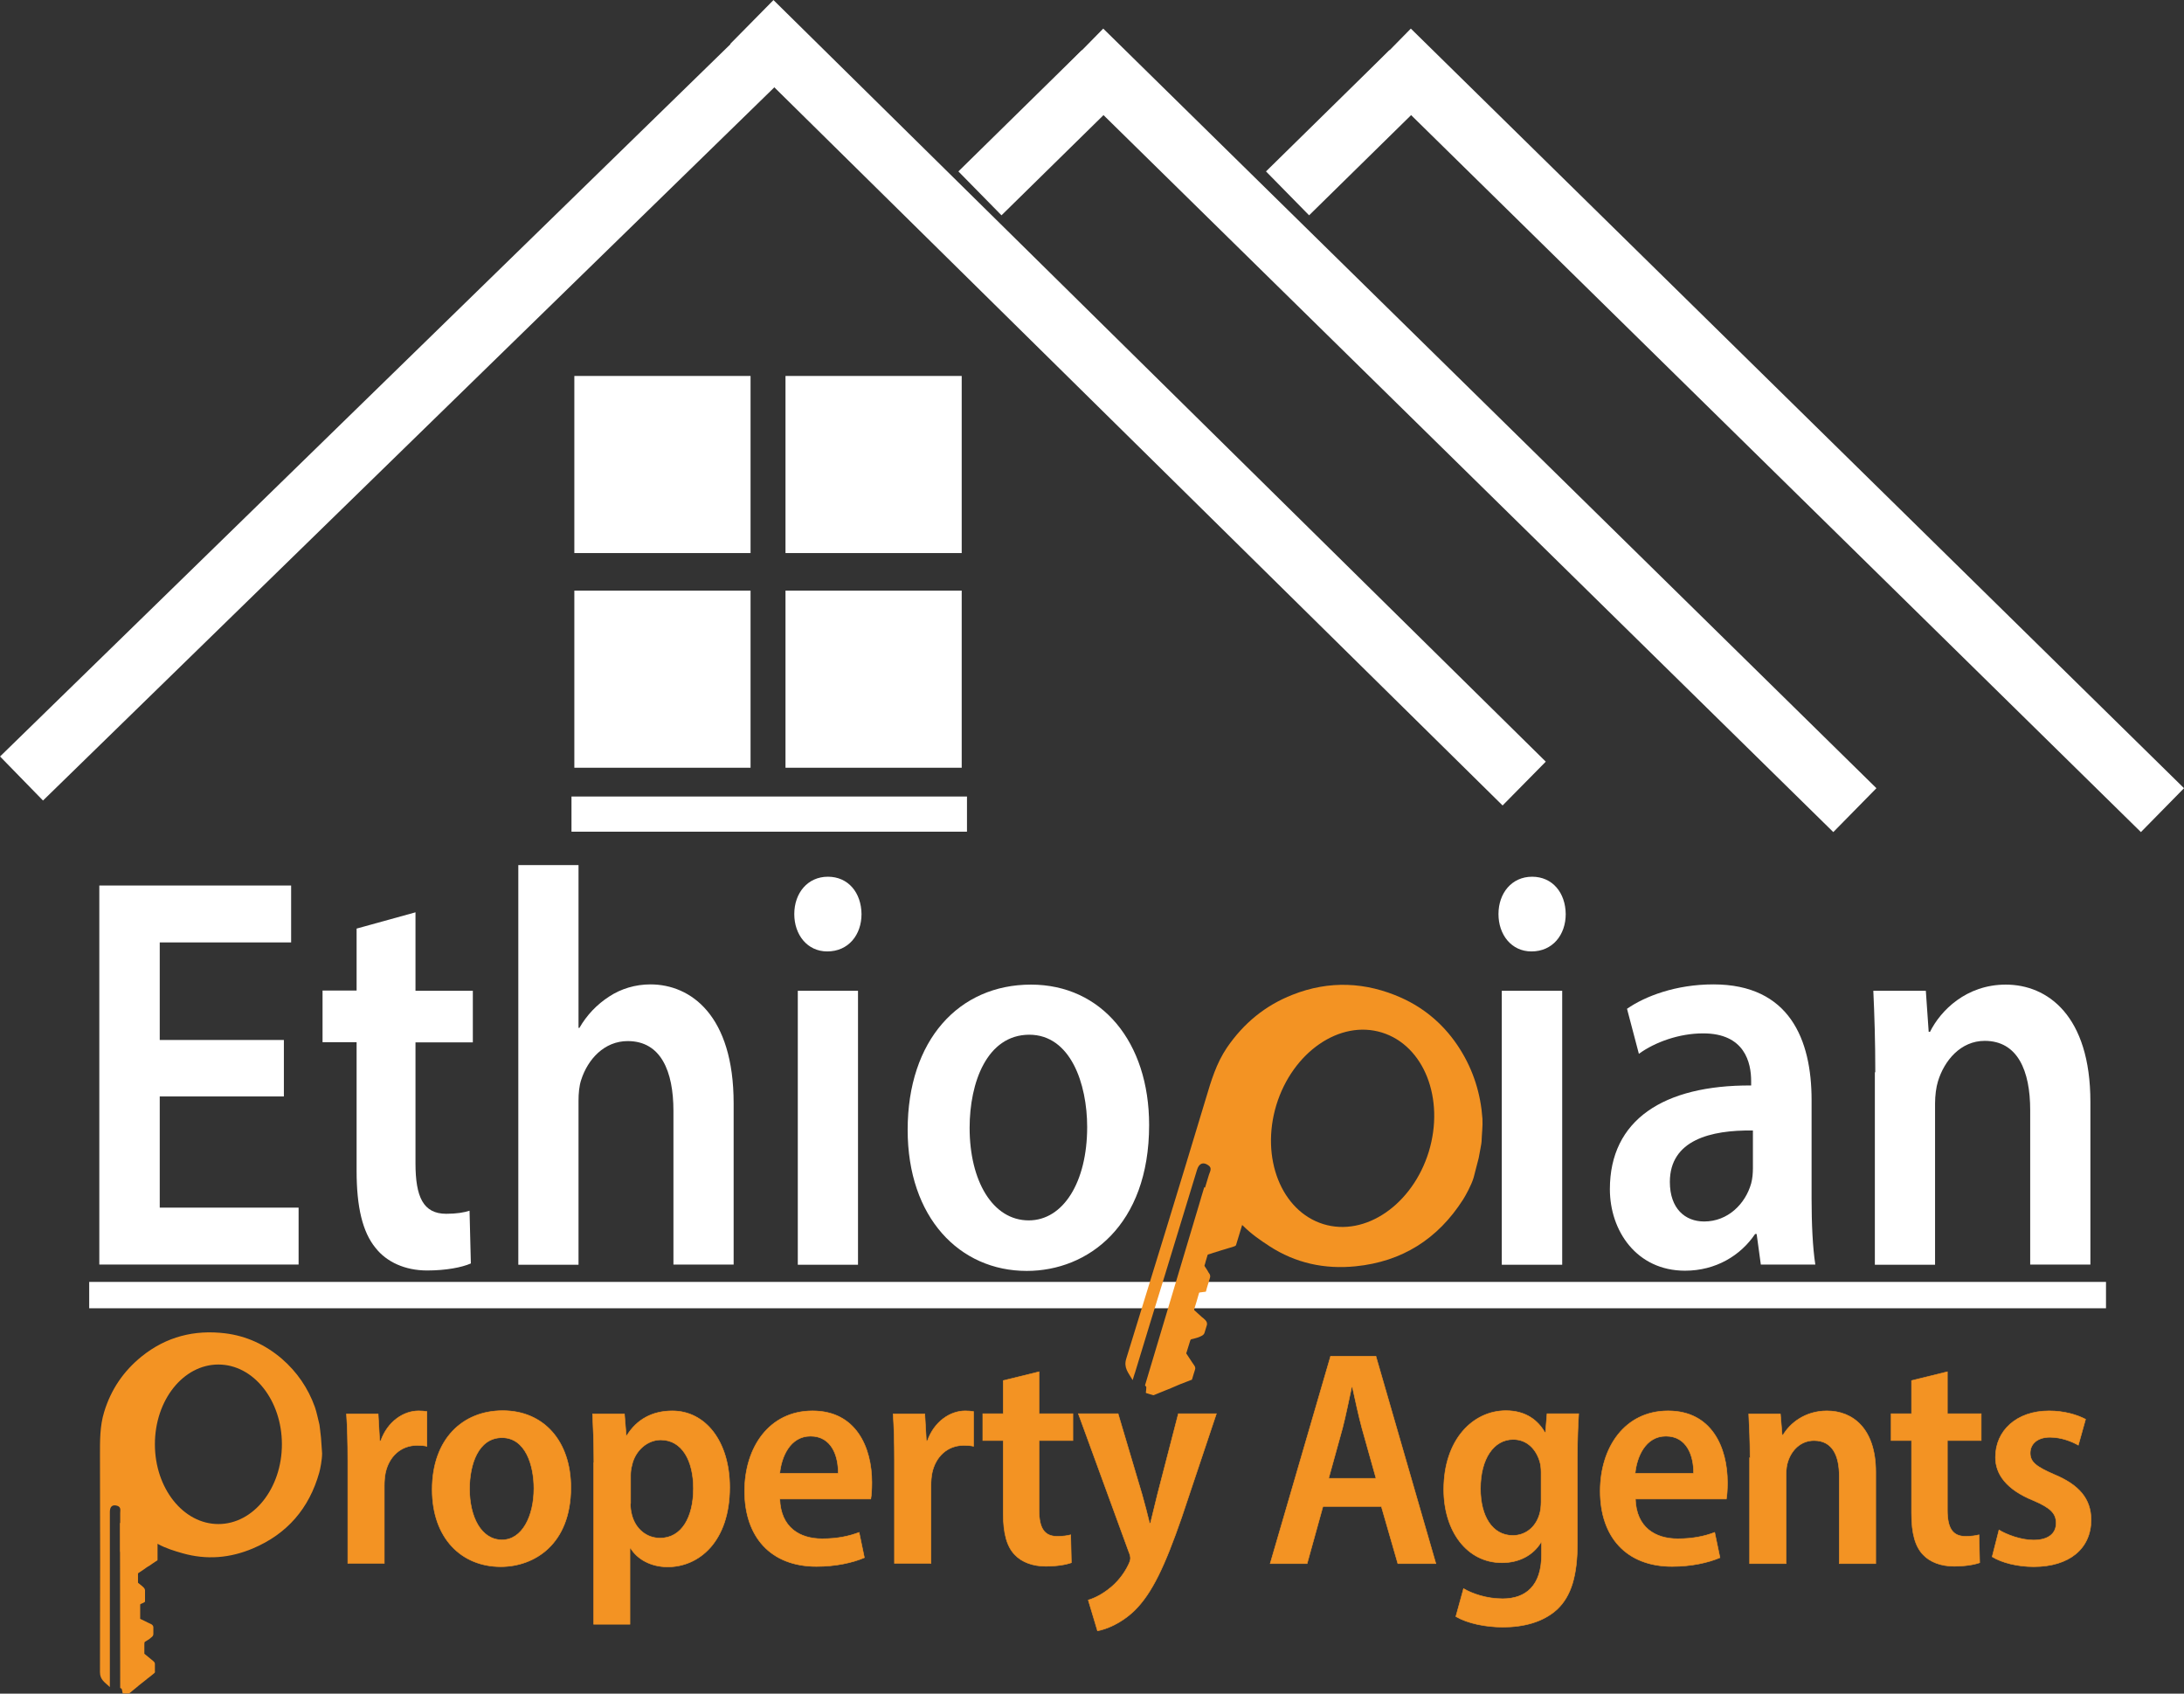
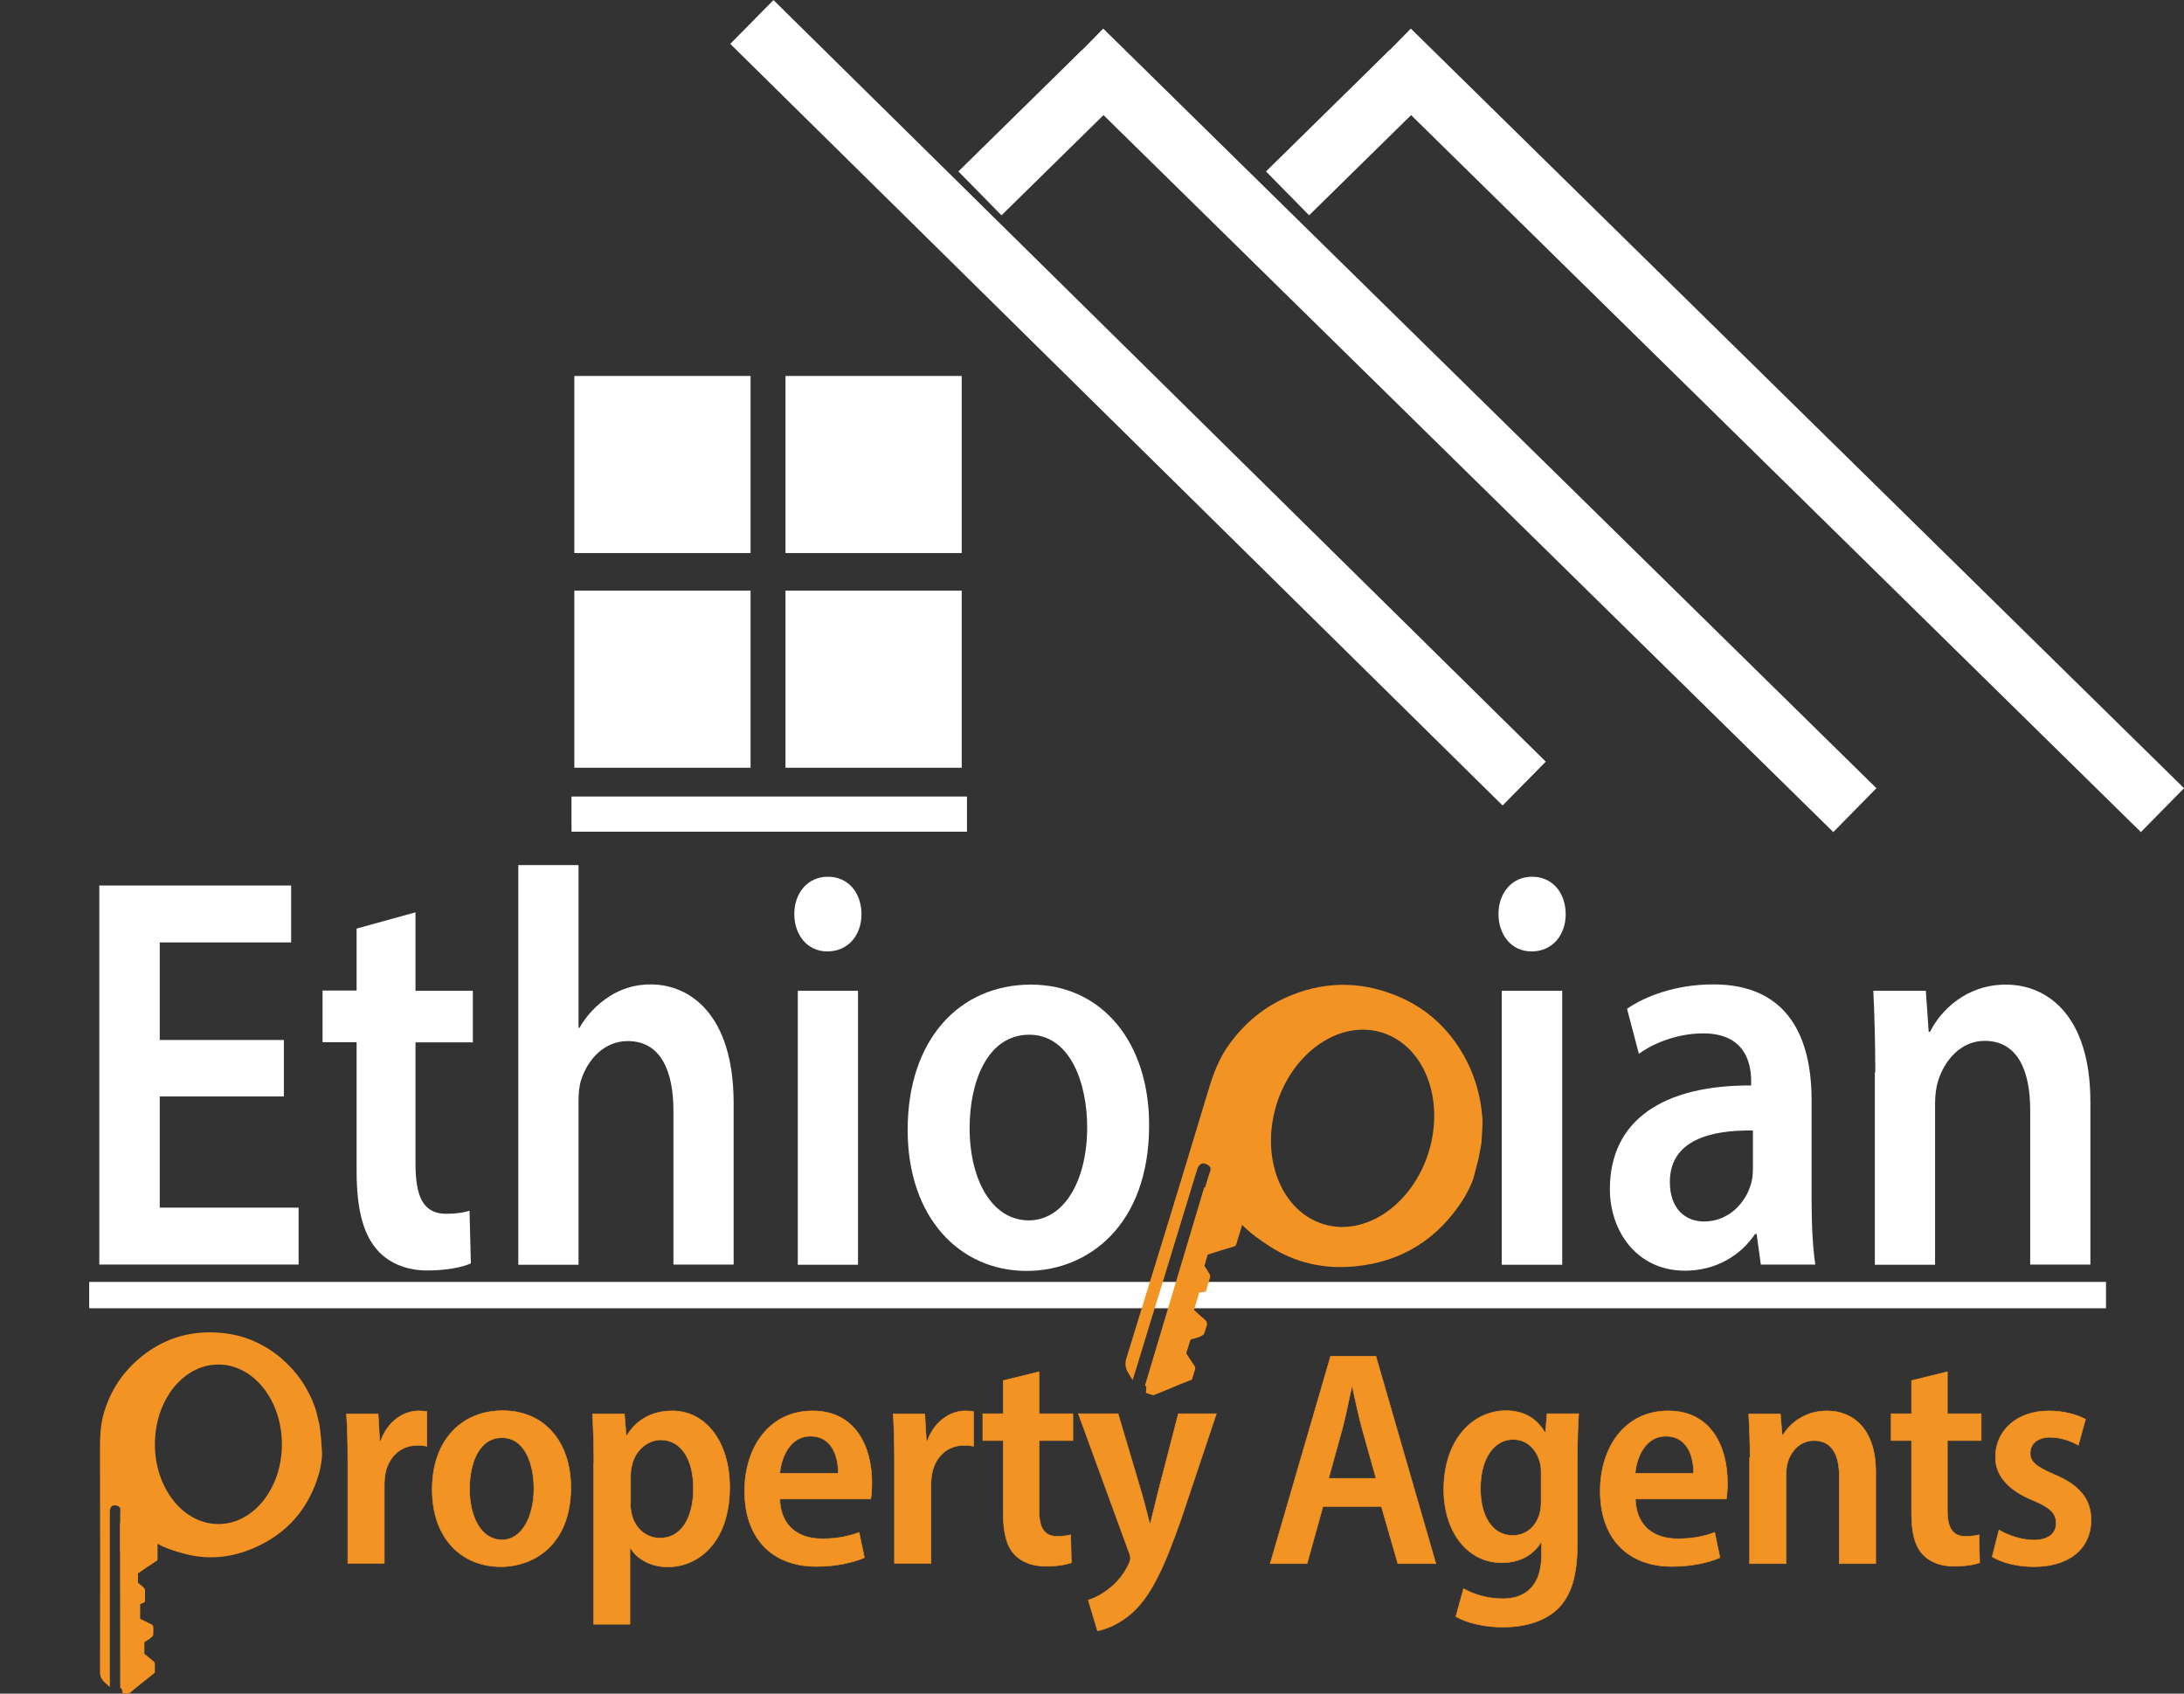
<svg xmlns="http://www.w3.org/2000/svg" version="1.1" id="Layer_1" x="0px" y="0px" viewBox="0 0 994 770.8" style="enable-background:new 0 0 994 770.8;" xml:space="preserve">
  <rect x="0" y="0" width="994" height="770.8" fill="#333333" stroke="none" />
  <style type="text/css">
	.st0{fill:#FFFFFF;stroke:#FFFFFF;stroke-miterlimit:10;}
	.st1{fill:#FFFFFF;stroke:#FFFFFF;stroke-width:16;stroke-miterlimit:10;}
	.st2{fill:#FFFFFF;stroke:#FFFFFF;stroke-width:12;stroke-miterlimit:10;}
	.st3{fill:#FFFFFF;stroke:#FFFFFF;stroke-width:28;stroke-miterlimit:10;}
	.st4{fill:#FFFFFF;}
	.st5{display:none;fill:#F39323;}
	.st6{fill:#F39323;}
	.st7{fill:#F39323;stroke:#F39323;stroke-width:0.25;stroke-miterlimit:10;}
</style>
  <g id="Final">
    <g id="house_v2">
      <g>
        <rect x="261.9" y="171.6" class="st0" width="79.2" height="79.6" />
        <rect x="358" y="171.6" class="st0" width="79.2" height="79.6" />
        <rect x="358" y="269.3" class="st0" width="79.2" height="79.6" />
        <rect x="261.9" y="269.3" class="st0" width="79.2" height="79.6" />
        <line class="st1" x1="260.1" y1="370.5" x2="440.1" y2="370.5" />
        <line class="st2" x1="40.6" y1="589.4" x2="958.5" y2="589.4" />
      </g>
      <g>
        <line class="st3" x1="586" y1="88" x2="642.2" y2="32.8" />
        <line class="st3" x1="632.3" y1="23" x2="984.2" y2="368.7" />
      </g>
      <g>
        <line class="st3" x1="446" y1="88" x2="502.2" y2="32.8" />
        <line class="st3" x1="492.3" y1="23" x2="844.2" y2="368.7" />
      </g>
      <g>
-         <line class="st3" x1="9.8" y1="354.3" x2="351.8" y2="20.8" />
        <line class="st3" x1="342.2" y1="10" x2="693.7" y2="356.6" />
      </g>
    </g>
    <g>
      <path class="st4" d="M129.2,499H72.7v50.6h63.2v25.9H45.2V403h87.3v25.9H72.7v44.4h56.5V499z" />
      <path class="st4" d="M189.1,415.2v35.7h26.1v23.5h-26.1v55c0,15.3,3.5,23,14,23c4.7,0,8.2-0.6,10.6-1.4l0.6,24    c-4.1,1.8-11.3,3.2-19.9,3.2c-10.1,0-18.5-3.9-23.5-10.3c-5.9-7.2-8.6-18.6-8.6-35v-58.6h-15.5v-23.5h15.5v-28.2L189.1,415.2z" />
      <path class="st4" d="M235.9,393.7h27.4v74.1h0.4c3.4-5.9,8-10.7,13.6-14.3c5.3-3.5,11.9-5.5,18.7-5.5c18.4,0,37.9,14.1,37.9,54.1    v73.4h-27.4v-69.9c0-18.1-5.7-31.8-20.8-31.8c-10.7,0-18.2,8.3-21.2,17.7c-0.9,2.7-1.2,6.1-1.2,9.5v74.6h-27.4V393.7z" />
      <path class="st4" d="M392.1,416c0,9.4-5.9,17-15.6,17c-9.1,0-15-7.6-15-17c0-9.6,6.1-17,15.3-17C386.1,399,392,406.3,392.1,416z     M363.1,575.5V450.9h27.4v124.7H363.1z" />
      <path class="st4" d="M523,512c0,45.8-27.9,66.4-55.7,66.4c-30.6,0-54.2-24.3-54.2-64.2c0-40.9,23.4-66.1,56.1-66.1    C501.4,448.1,523,474.2,523,512z M441.3,513.3c0,24,10.4,42.1,26.9,42.1c15.7,0,26.6-17.4,26.6-42.5c0-19.6-7.5-42-26.4-42    C449.2,471,441.3,492.6,441.3,513.3z" />
      <path class="st4" d="M712.6,416c0,9.4-5.9,17-15.6,17c-9.1,0-15-7.6-15-17c0-9.6,6.1-17,15.3-17C706.6,399,712.5,406.3,712.6,416z     M683.5,575.5V450.9H711v124.7H683.5z" />
      <path class="st4" d="M801.4,575.5l-1.9-13.9h-0.7c-6.6,9.8-17.9,16.7-31.9,16.7c-22,0-34.2-18.1-34.2-37.1    c0-31.5,24.4-47.4,64.3-47.2V492c0-8.2-2.8-21.8-22-21.7c-10.6,0-21.7,3.9-29.1,9.3l-5.4-20.5c8.2-5.7,22.2-11.1,39.3-11.1    c34.7,0,44.7,25.2,44.7,52.6v44.9c0,11.3,0.5,22.3,1.7,30H801.4z M797.8,514.5c-19.3-0.3-37.8,4.4-37.8,23.4c0,12.2,7,18,15.6,18    c10.9,0,18.8-8.1,21.4-17.3c0.6-2.2,0.8-4.7,0.8-6.9V514.5z" />
      <path class="st4" d="M853.5,488c0-14.4-0.4-26.3-0.9-37.1h23.9l1.3,18.7h0.6c4.8-9.7,16.5-21.5,34.5-21.5    c18.9,0,38.5,14,38.5,53.4v74h-27.4v-70.3c0-17.9-5.7-31.5-20.7-31.5c-10.9,0-18.4,8.9-21.3,18.5c-0.8,2.6-1.3,6.4-1.3,10v73.4    h-27.4V488z" />
    </g>
    <g>
-       <path class="st5" d="M670.5,536c-1,3.4-3.6,8.1-4.8,10c-11.5,18-27.8,28.3-49,30.4c-14,1.4-27.2-1.4-39.2-9.2    c-4.3-2.7-8.3-5.6-11.9-9.2c-1.6-1.6-2.1-0.9-2.6,0.8c-0.8,2.7-1.7,5.4-2.5,8.2c-0.7,2.4-2.1,3.7-4.5,4.3c0,0-0.1,0-0.1,0    c-5.1,1.1-7.6,6.1-6.2,11.1c1,3.7-0.2,7-3.7,9.7c-3,2.3-4.2,7.3-2.6,10.9c1.3,2.9-0.1,5.5-1.8,7.6c-2,2.4-2.8,4.4-0.8,7.2    c1.4,1.9,0.2,6.9-2,8.4c-3.9,2.7-7.8,5.7-11.9,8c-3.6,2-6.6,0.4-5.7-4.6c9.6-31.6,19.3-63.1,28.9-94.7c0.4-1.4,1.7-3.1-0.3-4.4    c-2.3-1.6-4.2-0.8-5.1,2.1c-4.9,15.8-9.7,31.7-14.5,47.5c-4.5,14.8-9,29.6-13.6,44.4c-0.3,1-0.6,2-1.2,3.8c-2-3.5-4.2-5.6-2.9-9.8    c12.2-39.4,24.3-78.8,36.2-118.3c2.4-8.1,4.8-16.1,9.6-23.2c7.5-11.1,17.4-19.1,29.9-24.1c16.7-6.6,33.3-5.8,49.5,1.4    c11.2,4.9,20.2,12.9,26.7,23.4c6.1,9.7,9.4,20.3,10,31.8c0.2,3.5-0.3,7-0.4,10.5c0,0.7-0.9,5.1-1.3,7.4" />
      <g>
        <path class="st6" d="M521.3,629.9c0,0.1,0,0.2-0.1,0.3c-0.1,0.2-0.1,0.3,0.1,0.5c0.1,0.1,0.1,0.2,0.2,0.2     c0.3,0.3,0.2,0.6,0.2,0.8c0,0.7-0.1,1.3-0.2,2c0,0.2,0,0.2,0.2,0.3c0.5,0.2,1.1,0.3,1.6,0.5c0.5,0.1,0.9,0.3,1.4,0.4     c0.2,0.1,0.3,0.1,0.5,0c1.6-0.7,3.3-1.3,4.9-2c1.1-0.4,2.2-0.9,3.2-1.3c0.9-0.4,1.9-0.8,2.8-1.2c0.9-0.4,1.9-0.8,2.8-1.1     c0.9-0.4,1.3-0.5,2.3-0.9c0.2-0.1,0.9-0.4,1.1-0.4c0.2-0.1,0.4-0.6,0.4-0.8c0.2-0.8,0.4-1.2,0.6-2c0.2-0.6,0.4-1.3,0.6-1.9     c0.2-0.6,0.1-1.2-0.3-1.8c-0.4-0.5-0.7-1.1-1.1-1.6c-0.8-1.3-1.7-2.5-2.5-3.8c-0.1-0.1-0.1-0.2-0.1-0.3c0-0.1,0-0.1,0.1-0.2     c0.5-1.5,0.9-3,1.4-4.5c0.3-0.7,0.2-1.7,1.3-1.7c1-0.3,1.7-0.4,2.5-0.7c0.5-0.2,1.1-0.4,1.6-0.7c0.7-0.3,1.2-0.8,1.4-1.4     c0.4-1.2,0.7-2.4,1.1-3.6c0.2-0.8-0.1-1.6-0.7-2.2c-0.5-0.5-1-1-1.6-1.4c-0.8-0.7-1.5-1.4-2.3-2.1c-0.4-0.3-0.7-0.7-1.1-1     c-0.1-0.1-0.1-0.2-0.1-0.3c0,0,0-0.1,0-0.1c0.8-2.5,1.5-4.9,2.2-7.4c0.1-0.2,0.1-0.3,0.4-0.3c0.8-0.1,1.5-0.2,2.3-0.3     c0.1,0,0.1,0,0.2,0c0.2,0,0.3-0.1,0.3-0.3c0.1-0.5,0.3-1,0.4-1.5c0.5-1.5,0.9-3,1.4-4.6c0.2-0.6,0.1-1.3-0.3-1.9     c-0.3-0.4-0.6-0.8-0.8-1.3c-0.4-0.7-0.9-1.3-1.3-2c-0.1-0.1-0.1-0.3-0.1-0.4c0.2-0.6,0.4-1.1,0.5-1.7c0.3-1,0.6-2,0.9-3     c0.1-0.2,0.1-0.3,0.3-0.3c0.7-0.2,1.5-0.4,2.2-0.7c1-0.3,2-0.6,2.9-0.9c0.7-0.2,1.5-0.5,2.3-0.7c0.8-0.2,1.5-0.5,2.3-0.7     c0.7-0.2,1.5-0.4,2.2-0.7c0.1,0,0.2-0.1,0.2-0.1c0.4-0.1,0.5-0.3,0.6-0.6c1.8-5.8,3.5-11.6,5.3-17.4c0.3-1.1-0.8-2.4-2.2-2.4     c-6.2,0-11.9-3.4-17.6-6.4c-0.8,2.6-1.7,5.6-2.3,7.4c0.5-1.8,1.5-4.8,2.3-7.4L521.3,629.9z" />
        <path class="st6" d="M664.5,477.5c-6.6-10.5-15.6-18.4-26.7-23.4c-16.1-7.2-32.8-8-49.5-1.4c-12.5,4.9-22.3,13-29.9,24.1     c-4.8,7.1-7.2,15.1-9.6,23.2c-11.9,39.5-24,78.9-36.2,118.3c-1.3,4.2,0.9,6.3,2.9,9.8c0.5-1.8,0.9-2.8,1.2-3.8     c4.5-14.8,9-29.6,13.6-44.4c4.8-15.8,9.7-31.7,14.5-47.5c0.9-3,2.8-3.7,5.1-2.1c2,1.3,0.7,3,0.3,4.4c-2.1,7-4.3,14.1-6.4,21.1     c6.2,4.3,11.1,6.1,17.8,8.1c0.5-1.7,1.1-3.4,1.6-5.2c0.5-1.7,1-2.3,2.6-0.8c3.6,3.6,7.6,6.4,11.9,9.2c12,7.8,25.2,10.6,39.2,9.2     c21.2-2.1,37.5-12.4,49-30.4c1.2-1.9,3.8-6.6,4.8-10l2.3-8.9c0.4-2.3,1.3-6.7,1.3-7.4c0.1-3.5,0.6-7,0.4-10.5     C673.9,497.8,670.6,487.2,664.5,477.5z M650.3,524.1c-7.4,24.1-28.9,38.9-48,33s-28.7-30.1-21.4-54.2c7.4-24.1,28.9-38.9,48-33     C648.1,475.8,657.6,500,650.3,524.1z" />
      </g>
    </g>
    <g id="roperty_Agents">
      <path class="st7" d="M158.3,664.6c0-8.3-0.2-15.1-0.6-21.1h14.4l0.7,12.2h0.5c3.1-8.8,10.4-13.6,17.2-13.6c1.6,0,2.5,0.1,3.8,0.3    v15.8c-1.3-0.3-2.7-0.4-4.5-0.4c-7.3,0-12.8,5-14.4,12.6c-0.3,1.6-0.5,3.5-0.5,5.6v35.5h-16.6V664.6z" />
      <path class="st7" d="M259.8,677c0,25.8-16.6,36-31.9,36c-17.8,0-31.2-12.9-31.2-35.1c0-23,13.9-35.9,32.1-35.9    C247.4,642,259.8,655.8,259.8,677z M213.7,677.6c0,12.6,5.2,23.2,14.8,23.2c9.1,0,14.5-10.7,14.5-23.4c0-10.5-3.8-23.1-14.5-23.1    C217.6,654.3,213.7,666.6,213.7,677.6z" />
      <path class="st7" d="M270.3,665.7c0-9-0.3-16-0.6-22.2h14.5l0.8,9.8h0.3c4.5-7.3,11.6-11.2,20.7-11.2c15,0,26.1,13.8,26.1,34.8    c0,24.7-14,36.2-28.2,36.2c-7.8,0-13.9-3.6-16.9-8.5h-0.3v34.6h-16.5V665.7z M286.9,684.2c0,1.8,0.2,3.5,0.6,5    c1.7,6.9,7,10.8,12.9,10.8c9.9,0,15.2-9.6,15.2-22.6c0-12.5-5.1-22.1-14.9-22.1c-6.1,0-11.7,4.9-13.1,11.6c-0.4,1.4-0.6,3-0.6,4.5    V684.2z" />
      <path class="st7" d="M354.9,682.1c0.4,13.2,9.2,18.2,19.3,18.2c7,0,12.3-1.2,16.8-2.9l2.4,11.5c-5.4,2.3-13,4-21.8,4    c-20.8,0-32.7-13.4-32.7-34.3c0-19.9,11.2-36.5,30.9-36.5c19.8,0,27,16.6,27,32.6c0,3.4-0.2,5.9-0.5,7.5H354.9z M381.5,670.5    c0.1-7.7-2.9-16.9-12.6-16.9c-9.4,0-13.3,9.6-14,16.9H381.5z" />
      <path class="st7" d="M407.1,664.6c0-8.3-0.2-15.1-0.6-21.1h14.4l0.7,12.2h0.5c3.1-8.8,10.4-13.6,17.2-13.6c1.6,0,2.5,0.1,3.8,0.3    v15.8c-1.3-0.3-2.7-0.4-4.5-0.4c-7.3,0-12.8,5-14.4,12.6c-0.3,1.6-0.5,3.5-0.5,5.6v35.5h-16.6V664.6z" />
      <path class="st7" d="M472.9,624.3v19.1h15.4v12.2h-15.4v31.7c0,8.3,2.5,11.9,8.3,11.9c2.6,0,4.6-0.3,6.1-0.7l0.3,12.7    c-2.5,0.9-6.6,1.6-11.7,1.6c-5.9,0-10.9-1.9-14-5.2c-3.6-3.7-5.3-9.6-5.3-18.9v-33.1h-9.3v-12.2h9.3v-15.1L472.9,624.3z" />
      <path class="st7" d="M508.9,643.5l10.9,36.7c1.2,4.3,2.5,9.2,3.4,13h0.4c0.9-3.8,2.1-8.7,3.2-13.1l9.5-36.7h17.3l-15.8,47.2    c-7.7,22.2-13.5,34.5-21.4,42.3c-6.3,6.1-13.1,8.6-16.9,9.3l-4.2-14c3-0.9,6.5-2.7,9.8-5.4c3.1-2.4,6.4-6.3,8.4-10.5    c0.6-1.2,1-2.2,1-3.1c0-0.8-0.2-1.7-0.8-3.1l-22.9-62.7H508.9z" />
      <path class="st7" d="M602.1,685.6l-7.2,26h-16.8l27.5-94.4h20.6l27.3,94.4h-17.3l-7.5-26H602.1z M626.3,672.9l-6.4-22.8    c-1.6-5.9-3.1-13-4.4-18.9h-0.3c-1.3,5.9-2.7,13.1-4.2,18.8l-6.3,22.8H626.3z" />
      <path class="st7" d="M718.5,643.5c-0.3,4.9-0.6,10.8-0.6,20.1v38.6c0,14.9-2.8,24.2-9.3,30.3c-6.4,5.8-15.3,8-24.6,8    c-7.9,0-16.1-1.7-21.4-4.8l3.5-12.7c4,2.3,10.4,4.6,17.8,4.6c10.5,0,17.7-5.9,17.7-20V702h-0.3c-3.4,5.6-9.7,9.2-17.7,9.2    c-16,0-26.5-14.4-26.5-33.3c0-22.9,13.4-35.9,28.3-35.9c9.2,0,14.7,4.6,17.7,9.9h0.3l0.7-8.5H718.5z M701.4,669.9    c0-1.7-0.2-3.4-0.6-4.7c-1.6-5.5-5.7-10.1-12.1-10.1c-8.8,0-14.9,8.7-14.9,22.4c0,12.5,5.4,21.3,14.7,21.3    c5.4,0,10.2-3.3,12.1-9.4c0.6-1.8,0.8-4,0.8-5.9V669.9z" />
      <path class="st7" d="M744.3,682.1c0.4,13.2,9.2,18.2,19.3,18.2c7,0,12.3-1.2,16.8-2.9l2.4,11.5c-5.4,2.3-13,4-21.8,4    c-20.8,0-32.7-13.4-32.7-34.3c0-19.9,11.2-36.5,30.9-36.5c19.8,0,27,16.6,27,32.6c0,3.4-0.2,5.9-0.5,7.5H744.3z M770.8,670.5    c0.1-7.7-2.9-16.9-12.6-16.9c-9.4,0-13.3,9.6-14,16.9H770.8z" />
      <path class="st7" d="M796.5,663.4c0-7.8-0.3-14-0.6-19.9h14.4l0.8,9.6h0.4c3.1-5.3,10-11,20-11c11.7,0,22.2,8,22.2,27.8v41.7    h-16.6v-39.9c0-8.9-2.9-16.1-11.5-16.1c-5.9,0-10.2,4.2-11.9,9.6c-0.5,1.4-0.8,3.6-0.8,5.7v40.7h-16.6V663.4z" />
      <path class="st7" d="M886.3,624.3v19.1h15.4v12.2h-15.4v31.7c0,8.3,2.5,11.9,8.3,11.9c2.6,0,4.6-0.3,6.1-0.7l0.3,12.7    c-2.5,0.9-6.6,1.6-11.7,1.6c-5.9,0-10.9-1.9-14-5.2c-3.6-3.7-5.3-9.6-5.3-18.9v-33.1h-9.3v-12.2h9.3v-15.1L886.3,624.3z" />
      <path class="st7" d="M909.8,696.3c3.4,2.1,10,4.6,15.7,4.6c6.9,0,10.3-3.1,10.3-7.7c0-4.5-2.6-7-10.3-10.3    c-12.4-5-17.4-12.1-17.3-19.8c0-11.9,9.5-21,24.4-21c6.9,0,12.8,1.8,16.6,3.8l-3.3,11.8c-2.8-1.6-7.6-3.6-12.9-3.6    c-5.8,0-9,3.1-9,7.2c0,4.1,2.8,6.2,10.8,9.7c11.4,4.7,16.9,11.1,16.9,20.7c0,12.9-9.7,21.3-26.1,21.3c-7.4,0-14.5-1.8-18.9-4.5    L909.8,696.3z" />
    </g>
    <g>
      <path class="st5" d="M146.5,661.6c0,2.9-0.8,7-1.3,8.8c-4.6,16.4-14.6,28-30.2,34.5c-10.3,4.3-21,5.3-32,2.2    c-3.9-1.1-7.7-2.3-11.2-4.2c-1.6-0.8-1.8-0.2-1.8,1.2c0,2.3,0,4.5,0,6.8c0,2-0.8,3.3-2.4,4.3c0,0-0.1,0-0.1,0    c-3.6,2-4.4,6.4-2.2,9.9c1.6,2.6,1.5,5.4-0.6,8.3c-1.7,2.4-1.5,6.5,0.5,8.9c1.7,1.9,1.2,4.2,0.4,6.2c-1,2.3-1.1,4,1.1,5.7    c1.5,1.2,1.8,5.2,0.4,6.9c-2.4,3-4.6,6.1-7.2,8.9c-2.3,2.3-5,1.9-5.4-2.2c0-26.3,0-52.6-0.1-78.8c0-1.2,0.6-2.7-1.3-3.3    c-2.1-0.7-3.4,0.3-3.4,2.8c0,13.2,0,26.4,0,39.6c0,12.3,0,24.6,0,36.9c0,0.9,0,1.7,0,3.2c-2.3-2.2-4.5-3.3-4.5-6.8    c0.2-32.8,0.1-65.7,0-98.5c0-6.7-0.1-13.4,1.9-19.9c3.2-10.2,8.8-18.6,17.1-25.3c11.2-8.9,24-12.2,38-10.5    c9.7,1.2,18.3,5.1,25.8,11.6c6.9,6,11.9,13.3,15,21.9c0.9,2.6,1.4,5.4,2.1,8.1c0.1,0.5,0.5,4.1,0.7,5.9" />
      <g>
        <path class="st6" d="M54.7,767.8c0,0.1,0,0.2,0,0.2c0,0.1,0,0.3,0.2,0.3c0.1,0,0.1,0.1,0.2,0.1c0.3,0.1,0.3,0.4,0.4,0.6     c0.1,0.5,0.2,1,0.3,1.5c0,0.1,0.1,0.2,0.2,0.2c0.4,0,0.9,0,1.3,0c0.4,0,0.8,0,1.2,0c0.1,0,0.3,0,0.4-0.1c1.1-0.9,2.2-1.8,3.3-2.7     c0.7-0.6,1.4-1.2,2.2-1.8c0.6-0.5,1.3-1,1.9-1.5c0.6-0.5,1.2-1,1.9-1.5c0.6-0.5,0.9-0.7,1.5-1.2c0.1-0.1,0.6-0.5,0.7-0.6     c0.1-0.1,0.2-0.6,0.1-0.7c0-0.7,0-1,0-1.7c0-0.5,0-1.1,0-1.6c0-0.5-0.2-0.9-0.7-1.3c-0.4-0.3-0.8-0.7-1.2-1     c-0.9-0.8-1.9-1.5-2.8-2.3c-0.1-0.1-0.1-0.1-0.1-0.2c0-0.1,0-0.1,0-0.2c0-1.2,0-2.5,0-3.7c0.1-0.6-0.2-1.3,0.6-1.6     c0.7-0.5,1.2-0.7,1.7-1.1c0.4-0.3,0.7-0.6,1.1-0.9c0.5-0.4,0.7-0.9,0.7-1.4c0-1,0-2,0-3c0-0.6-0.4-1.2-1.1-1.5     c-0.5-0.2-1-0.5-1.5-0.7c-0.7-0.4-1.5-0.7-2.2-1.1c-0.4-0.2-0.7-0.3-1.1-0.5c-0.1,0-0.1-0.1-0.1-0.2c0,0,0-0.1,0-0.1     c0-2,0-4.1,0-6.1c0-0.2,0-0.3,0.2-0.4c0.6-0.2,1.1-0.5,1.7-0.8c0,0,0.1,0,0.1-0.1c0.1-0.1,0.2-0.1,0.2-0.3c0-0.4,0-0.8,0-1.2     c0-1.3,0-2.5,0-3.8c0-0.5-0.3-1-0.7-1.4c-0.3-0.3-0.6-0.5-0.9-0.8c-0.5-0.4-1-0.8-1.5-1.2c-0.1-0.1-0.1-0.2-0.1-0.3     c0-0.5,0-1,0-1.4c0-0.8,0-1.7,0-2.5c0-0.1,0-0.2,0.2-0.3c0.5-0.3,1-0.7,1.5-1c0.7-0.5,1.4-0.9,2-1.4c0.5-0.3,1-0.7,1.6-1     c0.5-0.4,1.1-0.7,1.6-1.1c0.5-0.3,1-0.7,1.5-1c0.1,0,0.1-0.1,0.2-0.1c0.3-0.1,0.3-0.3,0.3-0.6c0-4.8,0-9.7,0-14.5     c0-0.9-1.1-1.7-2.2-1.3c-4.7,1.5-9.9,0.2-14.9-0.8c0,2.1,0,4.6,0,6.1c0-1.5,0-4,0-6.1L54.7,767.8z" />
        <path class="st6" d="M146.1,654.3c-0.2-1.8-0.6-5.4-0.7-5.9c-0.7-2.7-1.2-5.5-2.1-8.1c-3.1-8.6-8.1-15.9-15-21.9     c-7.5-6.4-16.1-10.4-25.8-11.6c-14-1.7-26.8,1.5-38,10.5c-8.3,6.7-14,15.1-17.1,25.3c-2,6.5-1.9,13.2-1.9,19.9     c0.1,32.8,0.1,65.7,0,98.5c0,3.5,2.2,4.6,4.5,6.8c0-1.5,0-2.3,0-3.2c0-12.3,0-24.6,0-36.9c0-13.2,0-26.4,0-39.6     c0-2.5,1.2-3.5,3.4-2.8c1.8,0.6,1.3,2.1,1.3,3.3c0,5.9,0,11.7,0,17.6c5.7,1.8,9.9,2,15.4,2c0-1.4,0-2.9,0-4.3     c0-1.4,0.2-2,1.8-1.2c3.5,1.9,7.3,3.1,11.2,4.2c11,3.1,21.6,2.2,32-2.2c15.6-6.6,25.6-18.2,30.2-34.5c0.5-1.8,1.3-5.9,1.3-8.8     L146.1,654.3z M99.4,693.6c-16,0-28.9-16.3-28.9-36.3c0-20.1,12.9-36.3,28.9-36.3c16,0,28.9,16.3,28.9,36.3     C128.3,677.3,115.4,693.6,99.4,693.6z" />
      </g>
    </g>
  </g>
</svg>